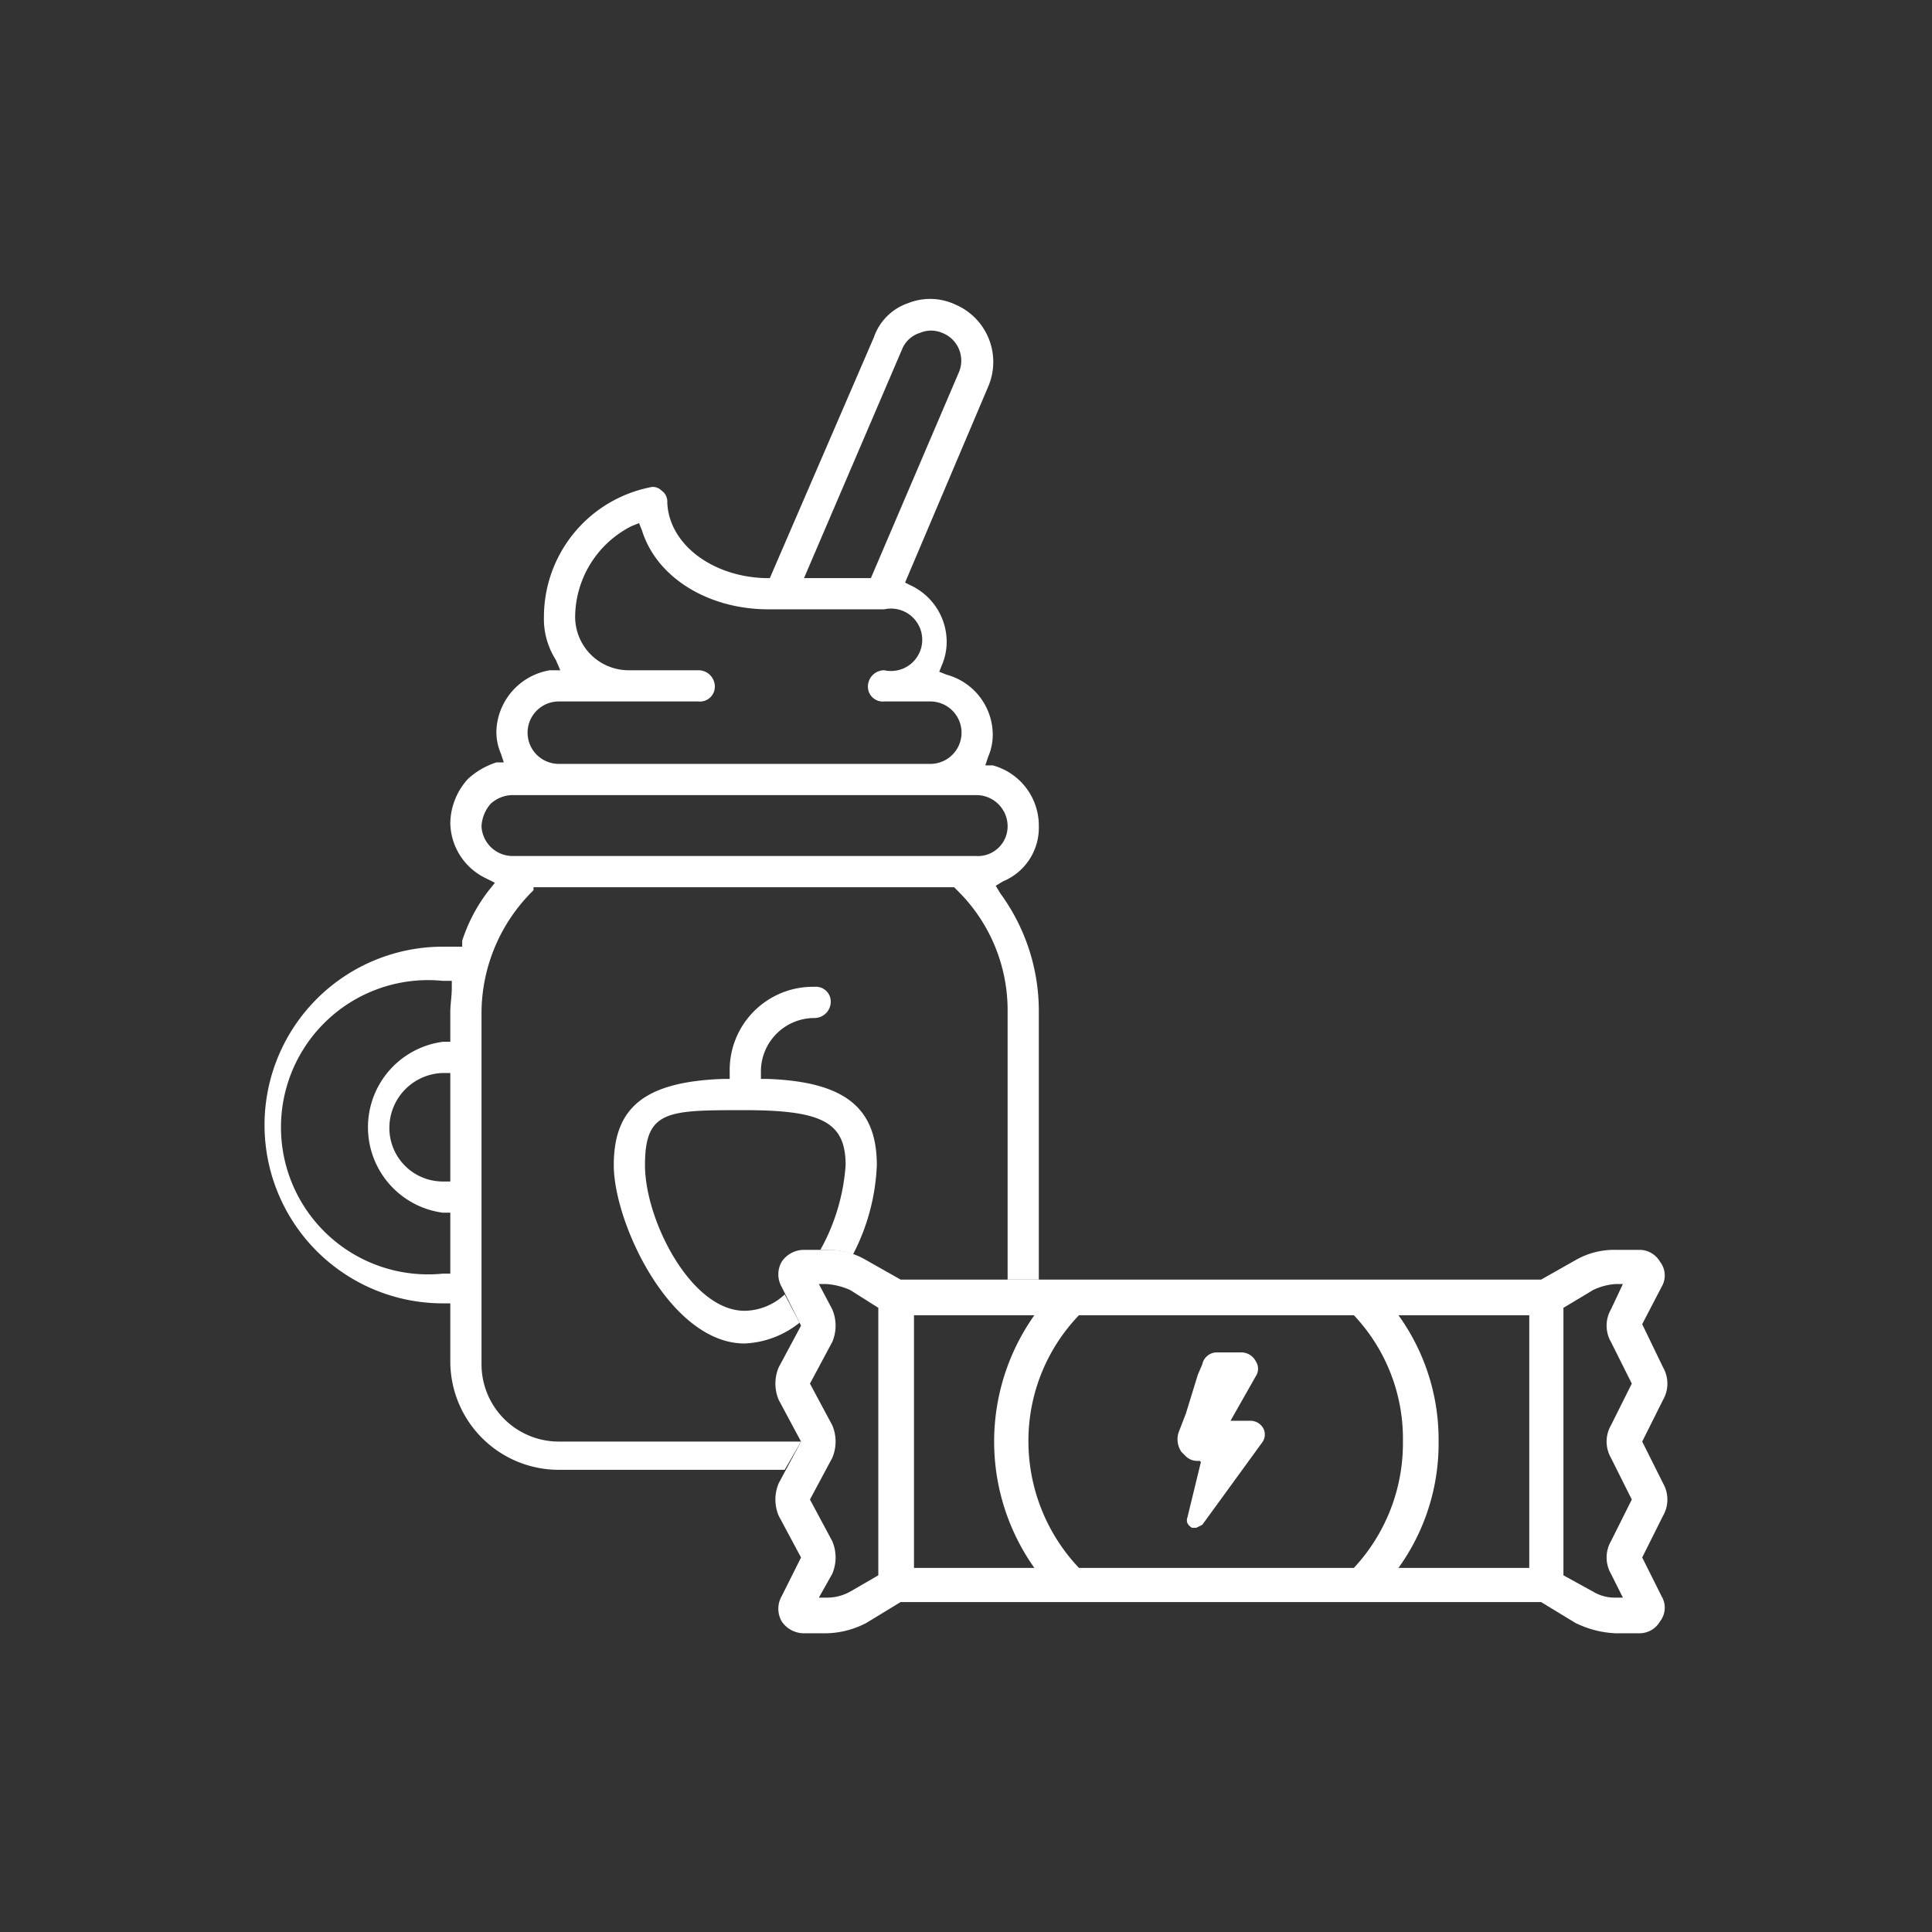
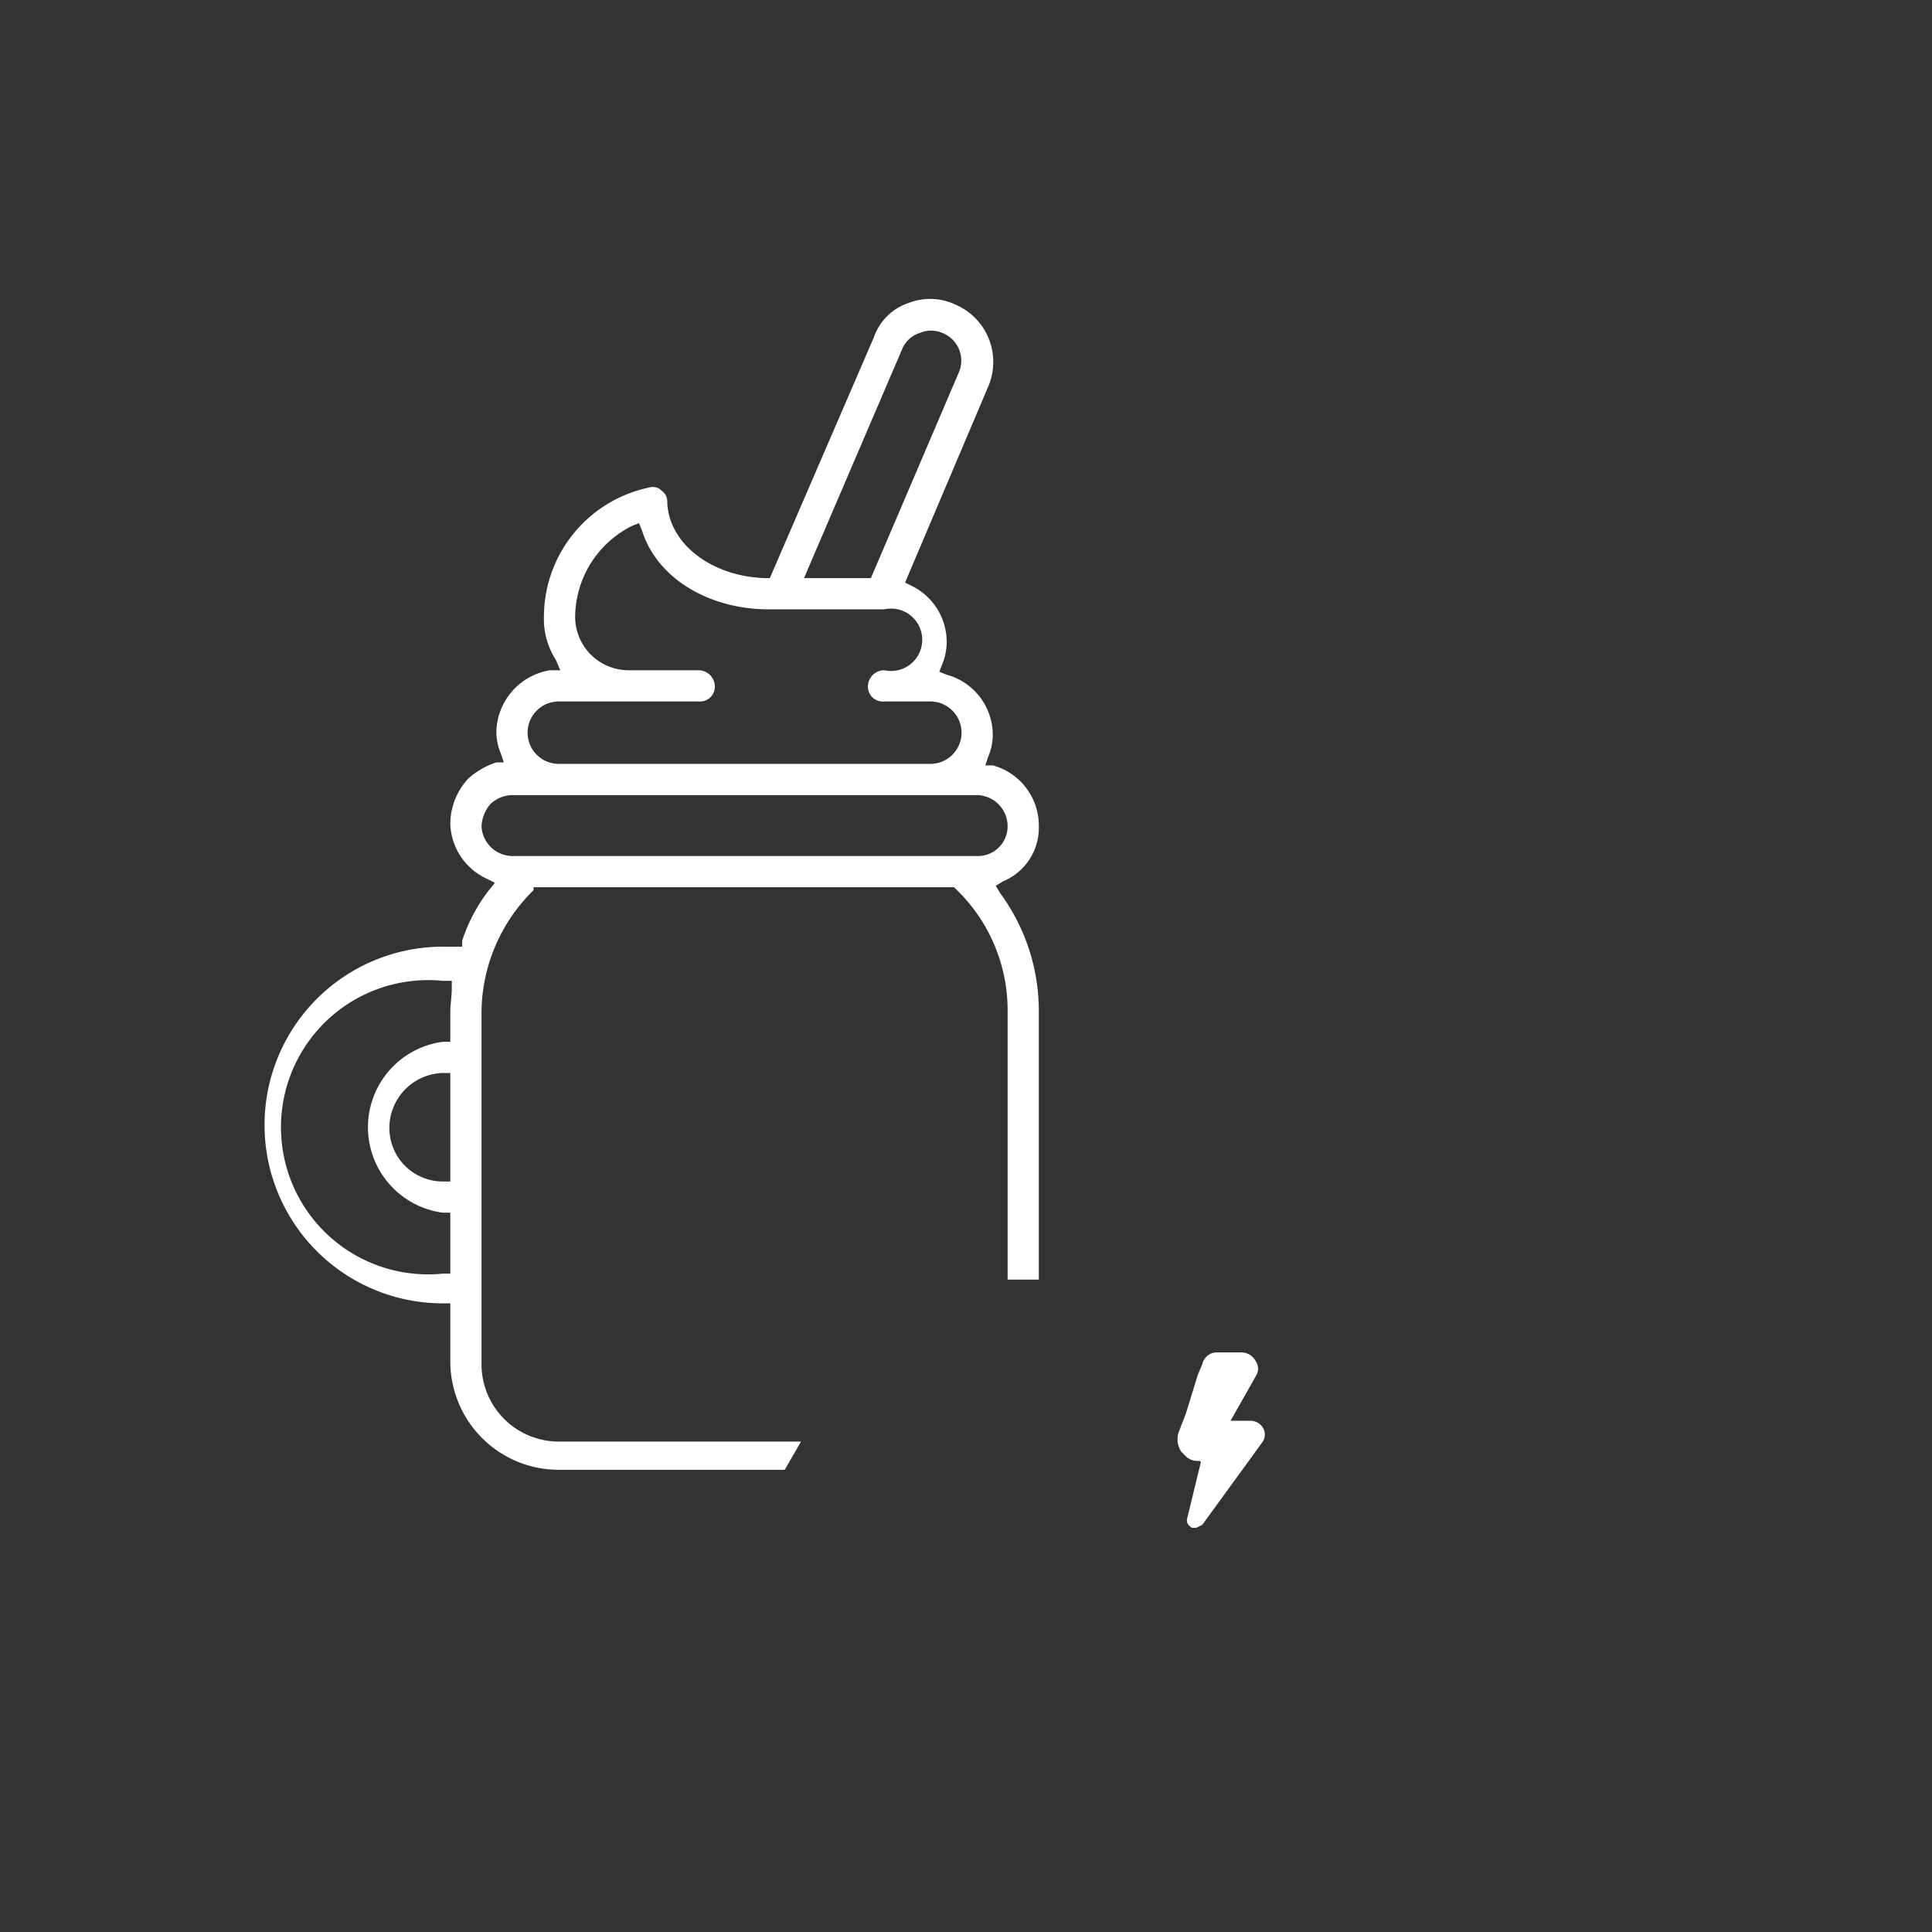
<svg xmlns="http://www.w3.org/2000/svg" id="edf54867-4d8d-4382-9dee-a7b9a59a8a17" data-name="Ebene 1" width="130" height="130" viewBox="0 0 130 130">
  <rect x="0" y="0" width="130" height="130" fill="#333333" stroke="none" />
-   <path d="M111.9,102a2.2,2.2,0,0,0,0-2.2L110.5,97l1.4-2.8a2.2,2.2,0,0,0,0-2.2l-1.4-2.9,1.3-2.5a1.5,1.5,0,0,0-.1-1.7,1.6,1.6,0,0,0-1.4-.8h-1.6a5.2,5.2,0,0,0-2.7.7l-2.3,1.3H60.6l-2.3-1.3a5,5,0,0,0-2.7-.7H54.1a1.8,1.8,0,0,0-1.5.8,1.7,1.7,0,0,0,0,1.7l1.3,2.6L52.4,92a2.8,2.8,0,0,0,0,2.2L53.9,97l-1.5,2.8a2.8,2.8,0,0,0,0,2.2l1.5,2.8-1.3,2.6a1.7,1.7,0,0,0,0,1.7,1.8,1.8,0,0,0,1.5.8h1.5a6,6,0,0,0,2.7-.7l2.3-1.4h43.1l2.3,1.4a6.8,6.8,0,0,0,2.7.7h1.6a1.6,1.6,0,0,0,1.4-.8,1.5,1.5,0,0,0,.1-1.7l-1.3-2.6,1.4-2.8Zm-3.5-13.9a2.2,2.2,0,0,0,0,2.2l1.4,2.8-1.4,2.8a2.2,2.2,0,0,0,0,2.2l1.4,2.8-1.4,2.8a2.2,2.2,0,0,0,0,2.2l.8,1.6h-.5a2.8,2.8,0,0,1-1.5-.4l-2-1.1V88l2-1.2a4.2,4.2,0,0,1,1.5-.4h.5ZM96.8,97a14.3,14.3,0,0,0-2.7-8.5h8.8v17H94.1A14.3,14.3,0,0,0,96.8,97Zm-2.4,0a12.3,12.3,0,0,1-3.3,8.5H72.6A12.4,12.4,0,0,1,69.2,97a12.2,12.2,0,0,1,3.4-8.5H91.1A12.1,12.1,0,0,1,94.4,97Zm-24.8,8.5H61.5v-17h8.1a14.7,14.7,0,0,0,0,17Zm-13.6.4a2.8,2.8,0,0,0,0-2.2l-1.5-2.8L56,98.1a2.8,2.8,0,0,0,0-2.2l-1.5-2.8L56,90.3a2.8,2.8,0,0,0,0-2.2l-.9-1.7h.5a4.7,4.7,0,0,1,1.6.4L59.1,88v18l-1.9,1.1a3.2,3.2,0,0,1-1.6.4h-.5Z" fill="#FFFFFF" />
  <path d="M84.1,95.6H82.8l1.7-3a.9.9,0,0,0,0-1,1.1,1.1,0,0,0-1-.6H81.9a1,1,0,0,0-1,.8l-.3.7-.8,2.6-.5,1.3a1.5,1.5,0,0,0,.2,1.3l.3.3a1.1,1.1,0,0,0,.8.3h.1a.1.1,0,0,1,.1.1h0l-.9,3.7c-.1.3,0,.5.3.7h.3l.4-.2,4-5.5a.9.9,0,0,0,.1-1A1,1,0,0,0,84.1,95.6Z" fill="#FFFFFF" />
  <path d="M53.9,97H37.6a5.2,5.2,0,0,1-5.2-5.2V68.1a11.6,11.6,0,0,1,3.5-8.2v-.2H64.2l.2.2a11.3,11.3,0,0,1,3.4,8.2v18h2.1V84.4h0V68.1a13.4,13.4,0,0,0-2.6-8l-.3-.5.5-.3a3.9,3.9,0,0,0,2.4-3.7,4.2,4.2,0,0,0-3.1-4.1h-.5l.2-.6a3.7,3.7,0,0,0,.3-1.5,4.2,4.2,0,0,0-3.1-4l-.5-.2.2-.5a4,4,0,0,0,.3-1.5,4.2,4.2,0,0,0-2.4-3.8l-.4-.2L66.5,26a4.2,4.2,0,0,0-2.2-5.5,4,4,0,0,0-3.2-.1,3.7,3.7,0,0,0-2.3,2.3l-7,16.2h-.3c-3.6-.1-6.5-2.3-6.6-5.1a.9.9,0,0,0-.4-.8.8.8,0,0,0-.8-.2,8.9,8.9,0,0,0-7.1,8.7,5.1,5.1,0,0,0,.8,2.9l.3.7H37a4.3,4.3,0,0,0-3.6,4.1,3.7,3.7,0,0,0,.3,1.5l.2.6h-.5a5.2,5.2,0,0,0-1.9,1.1,4.5,4.5,0,0,0-1.2,3,4.2,4.2,0,0,0,2.4,3.7l.6.3-.4.5a11.1,11.1,0,0,0-1.8,3.4v.4H29.8a12,12,0,1,0,0,24h.5v3.9a7.3,7.3,0,0,0,7.3,7.3H52.8Zm6.8-73.5a1.9,1.9,0,0,1,1.2-1.1,1.9,1.9,0,0,1,1.5,0,2,2,0,0,1,1.1,2.7L58.6,38.9H54.1ZM37.6,47.2H47a1,1,0,0,0,1.1-1A1.1,1.1,0,0,0,47,45.1H42.3a3.6,3.6,0,0,1-3.6-3.6,6.9,6.9,0,0,1,3.8-6.1l.5-.2.2.5c1,3.2,4.5,5.3,8.5,5.3h7.8a2.1,2.1,0,1,1,0,4.1,1.1,1.1,0,0,0-1.1,1.1,1,1,0,0,0,1.1,1h3.1a2.1,2.1,0,1,1,0,4.2h-25a2.1,2.1,0,0,1,0-4.2Zm-5.2,8.4a2.5,2.5,0,0,1,.6-1.5,2.2,2.2,0,0,1,1.5-.6H65.7a2.1,2.1,0,0,1,2.1,2.1,2,2,0,0,1-2.1,2H34.5A2.1,2.1,0,0,1,32.4,55.6ZM30.3,79.5h-.5a3.6,3.6,0,0,1-3.6-3.6,3.7,3.7,0,0,1,3.6-3.7h.5Zm0-11.4v2h-.5a5.8,5.8,0,0,0,0,11.5h.5v4.1h-.5a9.9,9.9,0,1,1,0-19.7h.6v.5C30.4,67,30.3,67.6,30.3,68.1Z" fill="#FFFFFF" />
-   <path d="M52.8,87.1a4,4,0,0,1-2.7,1.1c-3.6,0-6.7-6.1-6.7-9.8s1.5-3.7,6.7-3.7,6.8.8,6.8,3.7a13.6,13.6,0,0,1-1.7,5.7h.4a5.2,5.2,0,0,1,1.8.3,14.2,14.2,0,0,0,1.6-6c0-3.9-2.2-5.6-7.3-5.8h-.5v-.5a3.6,3.6,0,0,1,3.6-3.6,1.1,1.1,0,0,0,1.1-1.1,1,1,0,0,0-1.1-1,5.6,5.6,0,0,0-5.7,5.7v.5h-.5c-5.2.2-7.3,1.9-7.3,5.8s3.8,12,8.8,12A6.3,6.3,0,0,0,53.8,89Z" fill="#FFFFFF" />
</svg>